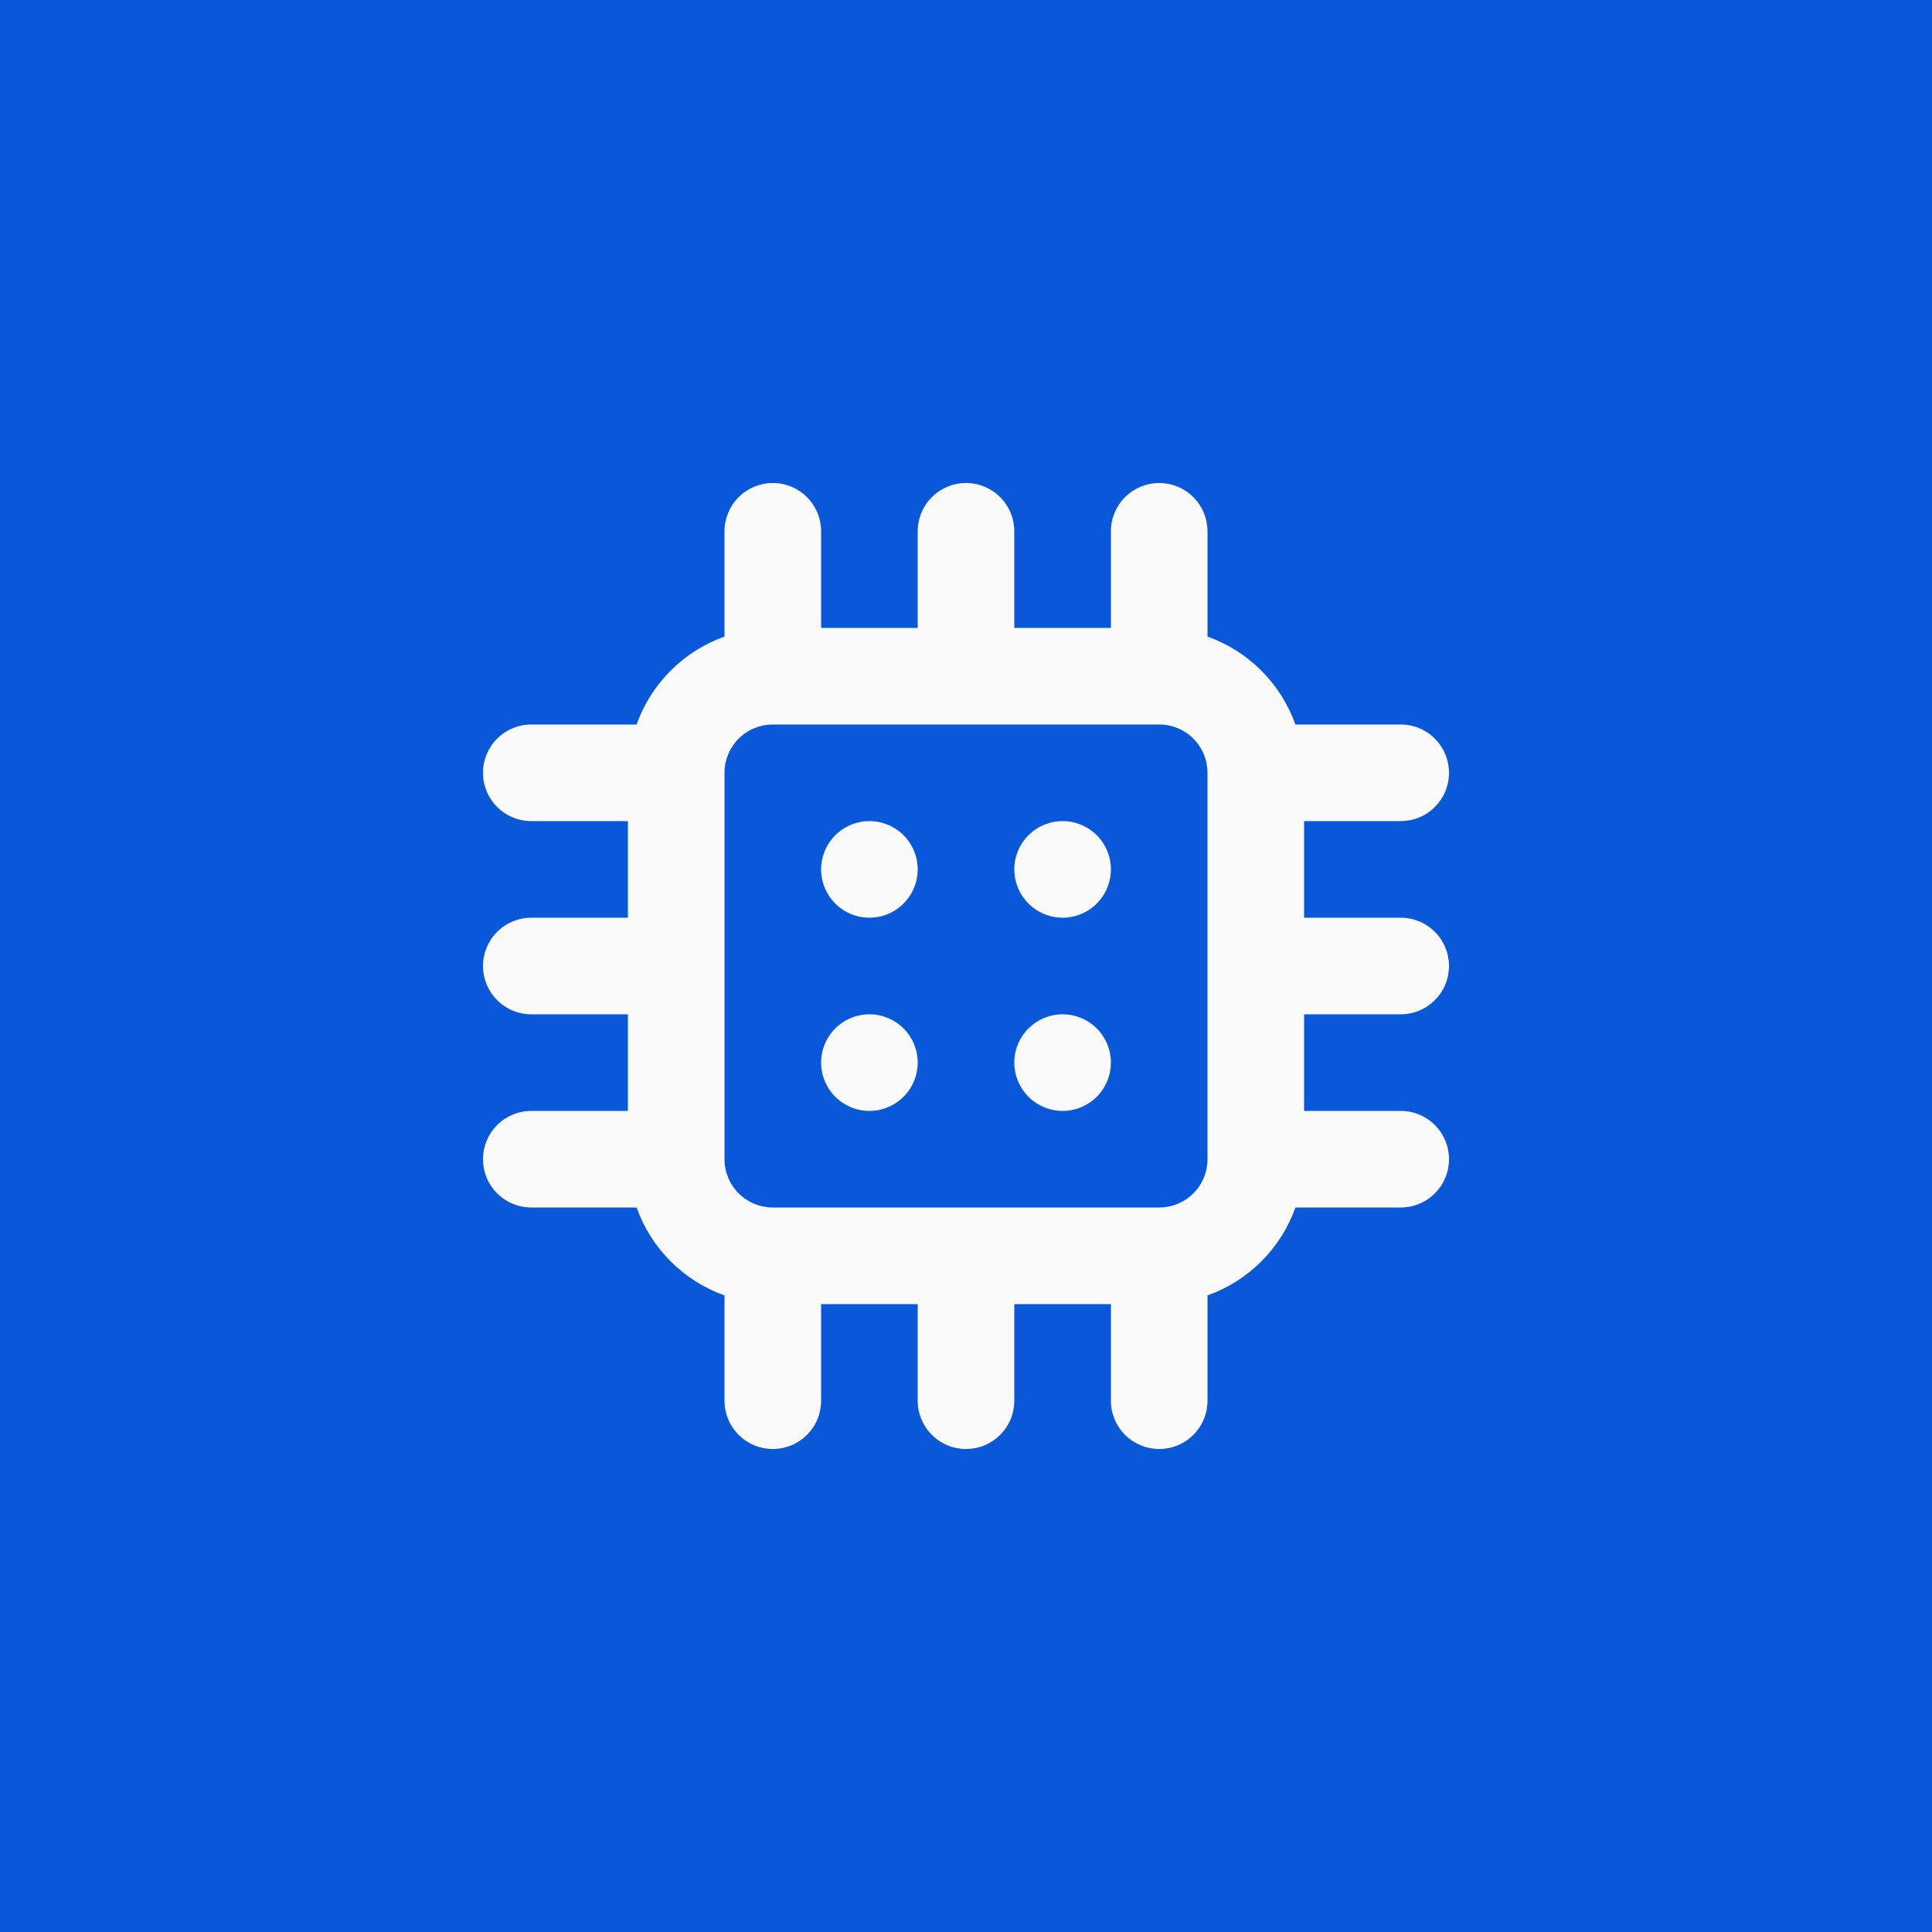
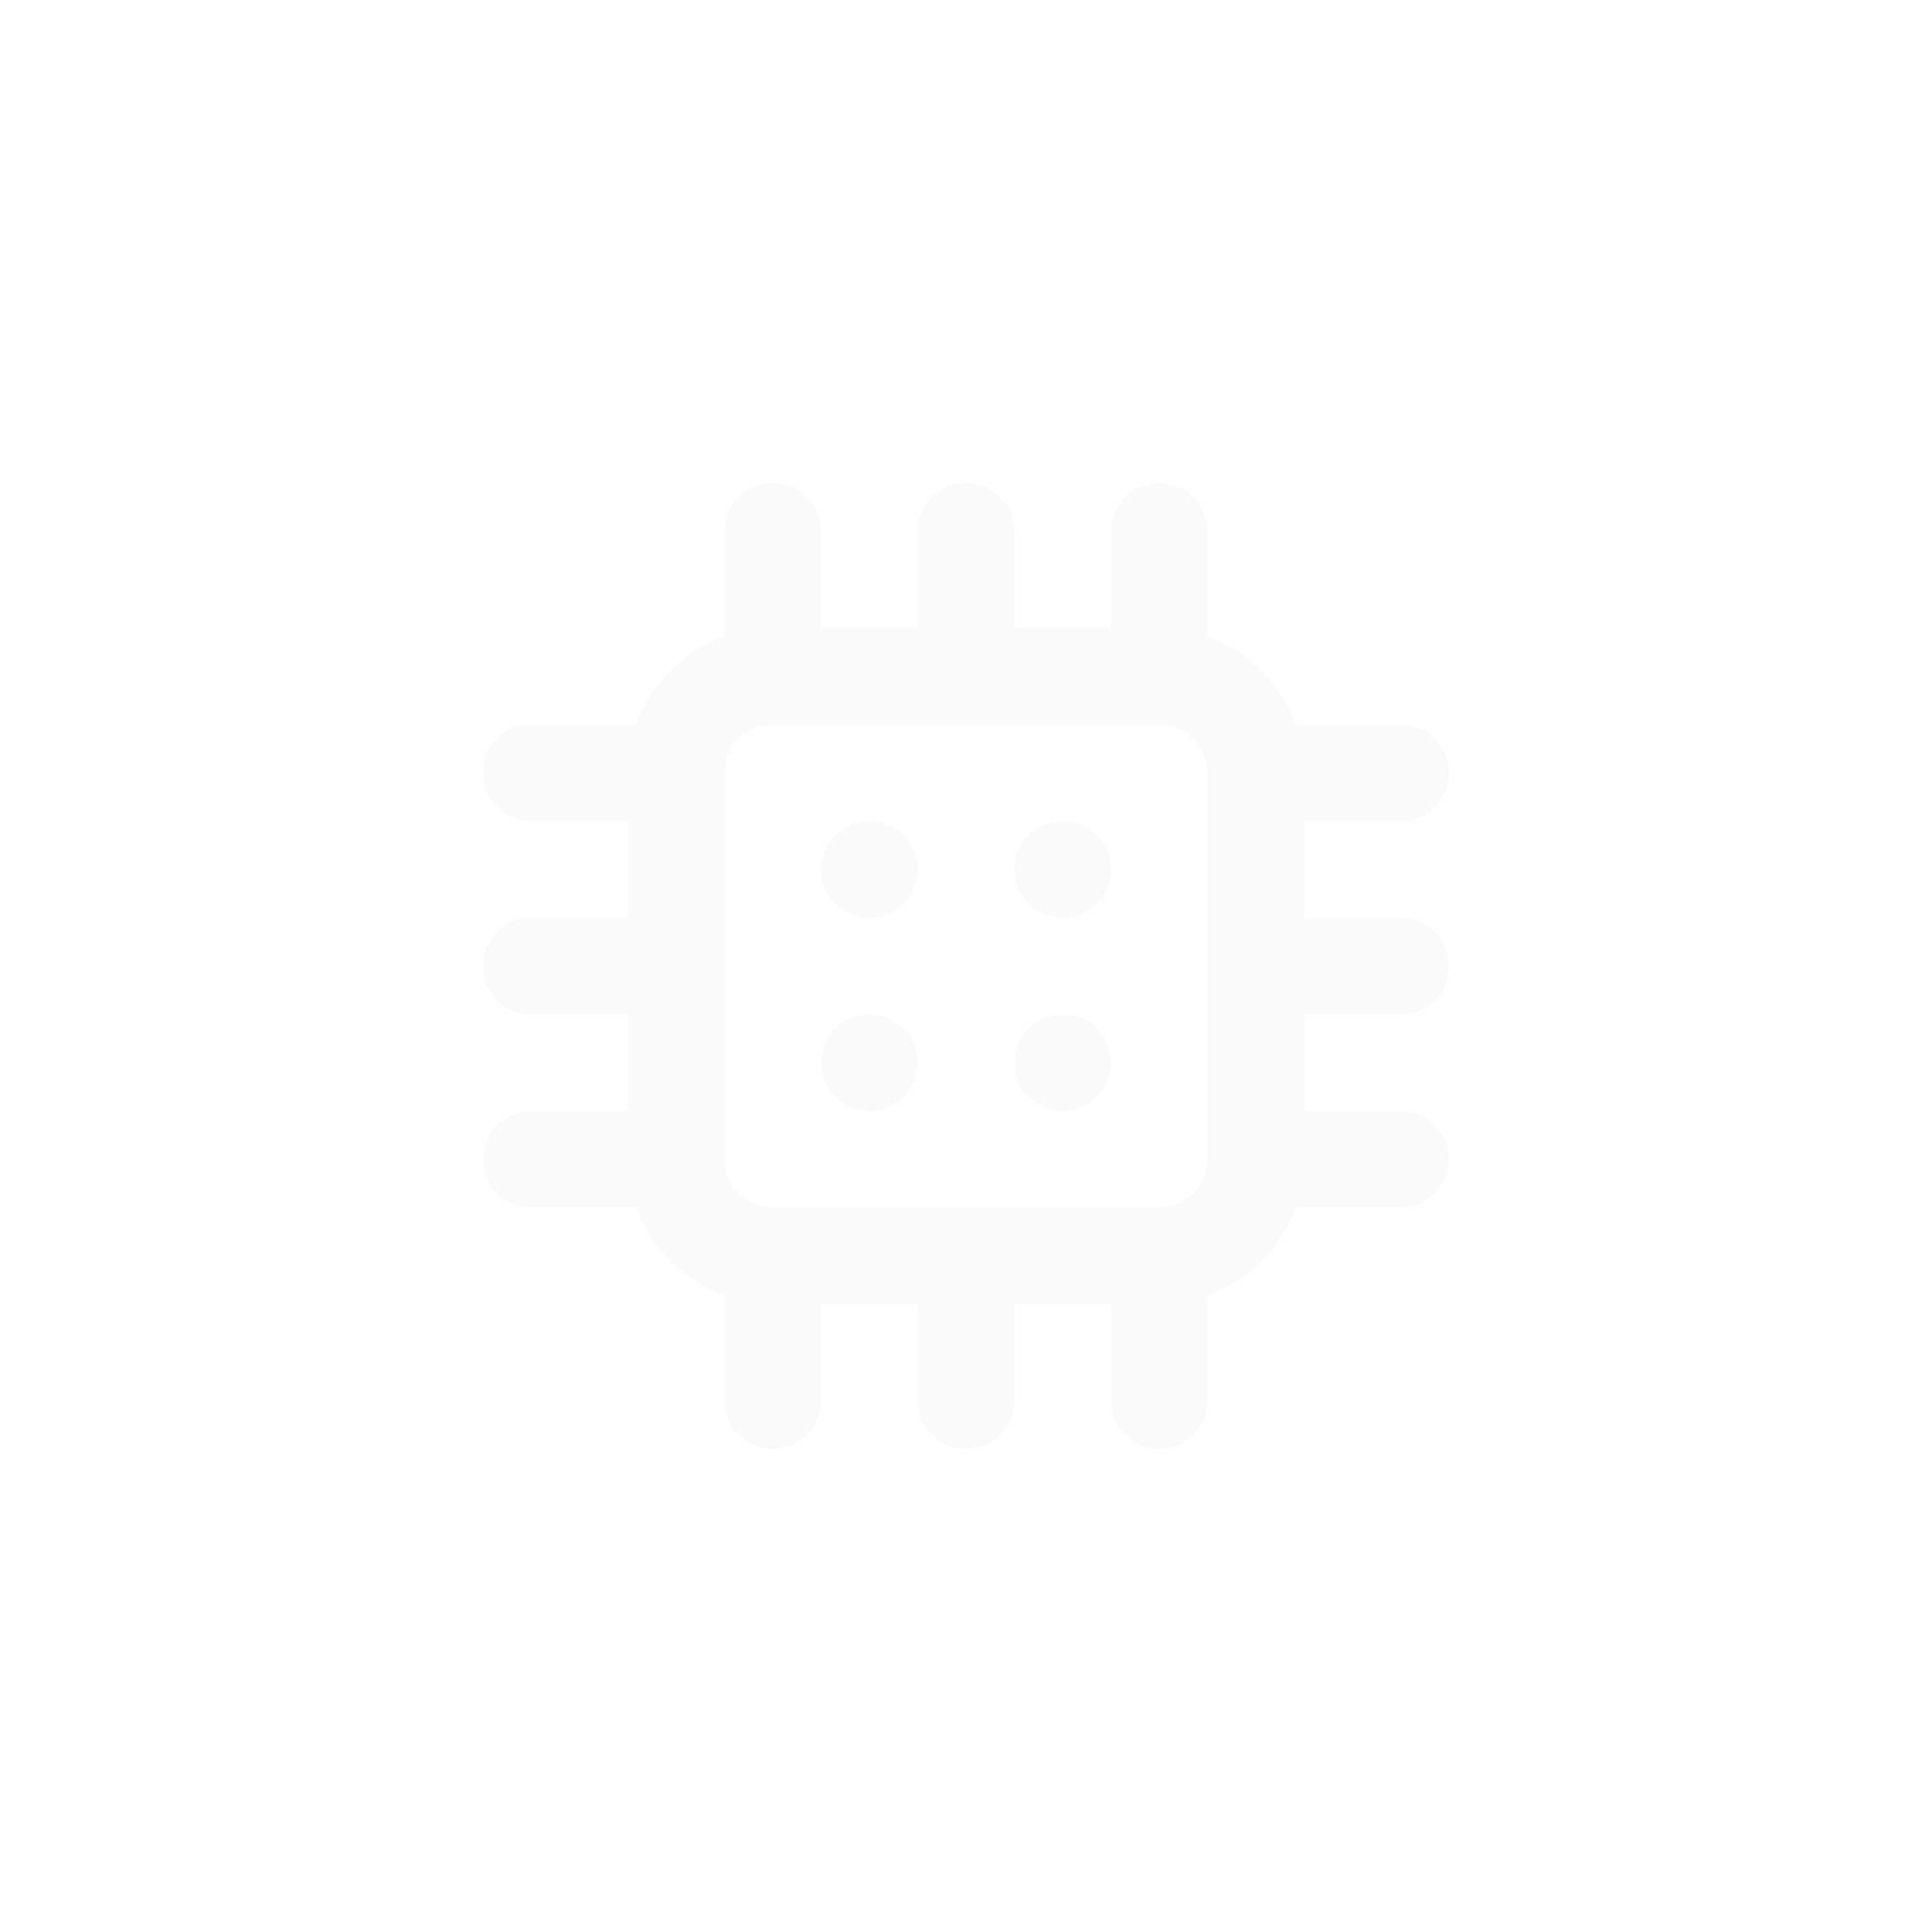
<svg xmlns="http://www.w3.org/2000/svg" width="40" height="40" viewBox="0 0 40 40" fill="none">
-   <rect width="40" height="40" fill="#0958D9" />
  <path d="M18 21C17.802 21 17.609 21.059 17.444 21.169C17.28 21.278 17.152 21.435 17.076 21.617C17 21.8 16.981 22.001 17.019 22.195C17.058 22.389 17.153 22.567 17.293 22.707C17.433 22.847 17.611 22.942 17.805 22.981C17.999 23.019 18.2 23 18.383 22.924C18.565 22.848 18.722 22.72 18.831 22.556C18.941 22.391 19 22.198 19 22C19 21.735 18.895 21.48 18.707 21.293C18.52 21.105 18.265 21 18 21ZM18 17C17.802 17 17.609 17.059 17.444 17.169C17.28 17.278 17.152 17.435 17.076 17.617C17 17.8 16.981 18.001 17.019 18.195C17.058 18.389 17.153 18.567 17.293 18.707C17.433 18.847 17.611 18.942 17.805 18.981C17.999 19.019 18.2 19 18.383 18.924C18.565 18.848 18.722 18.72 18.831 18.556C18.941 18.391 19 18.198 19 18C19 17.735 18.895 17.48 18.707 17.293C18.52 17.105 18.265 17 18 17ZM22 17C21.802 17 21.609 17.059 21.444 17.169C21.28 17.278 21.152 17.435 21.076 17.617C21 17.8 20.981 18.001 21.019 18.195C21.058 18.389 21.153 18.567 21.293 18.707C21.433 18.847 21.611 18.942 21.805 18.981C21.999 19.019 22.2 19 22.383 18.924C22.565 18.848 22.722 18.72 22.831 18.556C22.941 18.391 23 18.198 23 18C23 17.735 22.895 17.48 22.707 17.293C22.52 17.105 22.265 17 22 17ZM29 21C29.265 21 29.52 20.895 29.707 20.707C29.895 20.52 30 20.265 30 20C30 19.735 29.895 19.48 29.707 19.293C29.52 19.105 29.265 19 29 19H27V17H29C29.265 17 29.52 16.895 29.707 16.707C29.895 16.52 30 16.265 30 16C30 15.735 29.895 15.48 29.707 15.293C29.52 15.105 29.265 15 29 15H26.82C26.671 14.581 26.43 14.2 26.115 13.885C25.8 13.57 25.419 13.329 25 13.18V11C25 10.735 24.895 10.48 24.707 10.293C24.52 10.105 24.265 10 24 10C23.735 10 23.48 10.105 23.293 10.293C23.105 10.48 23 10.735 23 11V13H21V11C21 10.735 20.895 10.48 20.707 10.293C20.52 10.105 20.265 10 20 10C19.735 10 19.48 10.105 19.293 10.293C19.105 10.48 19 10.735 19 11V13H17V11C17 10.735 16.895 10.48 16.707 10.293C16.52 10.105 16.265 10 16 10C15.735 10 15.48 10.105 15.293 10.293C15.105 10.48 15 10.735 15 11V13.18C14.581 13.329 14.2 13.57 13.885 13.885C13.57 14.2 13.329 14.581 13.18 15H11C10.735 15 10.48 15.105 10.293 15.293C10.105 15.48 10 15.735 10 16C10 16.265 10.105 16.52 10.293 16.707C10.48 16.895 10.735 17 11 17H13V19H11C10.735 19 10.48 19.105 10.293 19.293C10.105 19.48 10 19.735 10 20C10 20.265 10.105 20.52 10.293 20.707C10.48 20.895 10.735 21 11 21H13V23H11C10.735 23 10.48 23.105 10.293 23.293C10.105 23.48 10 23.735 10 24C10 24.265 10.105 24.52 10.293 24.707C10.48 24.895 10.735 25 11 25H13.18C13.329 25.419 13.57 25.8 13.885 26.115C14.2 26.43 14.581 26.671 15 26.82V29C15 29.265 15.105 29.52 15.293 29.707C15.48 29.895 15.735 30 16 30C16.265 30 16.52 29.895 16.707 29.707C16.895 29.52 17 29.265 17 29V27H19V29C19 29.265 19.105 29.52 19.293 29.707C19.48 29.895 19.735 30 20 30C20.265 30 20.52 29.895 20.707 29.707C20.895 29.52 21 29.265 21 29V27H23V29C23 29.265 23.105 29.52 23.293 29.707C23.48 29.895 23.735 30 24 30C24.265 30 24.52 29.895 24.707 29.707C24.895 29.52 25 29.265 25 29V26.82C25.419 26.671 25.8 26.43 26.115 26.115C26.43 25.8 26.671 25.419 26.82 25H29C29.265 25 29.52 24.895 29.707 24.707C29.895 24.52 30 24.265 30 24C30 23.735 29.895 23.48 29.707 23.293C29.52 23.105 29.265 23 29 23H27V21H29ZM25 24C25 24.265 24.895 24.52 24.707 24.707C24.52 24.895 24.265 25 24 25H16C15.735 25 15.48 24.895 15.293 24.707C15.105 24.52 15 24.265 15 24V16C15 15.735 15.105 15.48 15.293 15.293C15.48 15.105 15.735 15 16 15H24C24.265 15 24.52 15.105 24.707 15.293C24.895 15.48 25 15.735 25 16V24ZM22 21C21.802 21 21.609 21.059 21.444 21.169C21.28 21.278 21.152 21.435 21.076 21.617C21 21.8 20.981 22.001 21.019 22.195C21.058 22.389 21.153 22.567 21.293 22.707C21.433 22.847 21.611 22.942 21.805 22.981C21.999 23.019 22.2 23 22.383 22.924C22.565 22.848 22.722 22.72 22.831 22.556C22.941 22.391 23 22.198 23 22C23 21.735 22.895 21.48 22.707 21.293C22.52 21.105 22.265 21 22 21Z" fill="#FAFAFA" />
</svg>